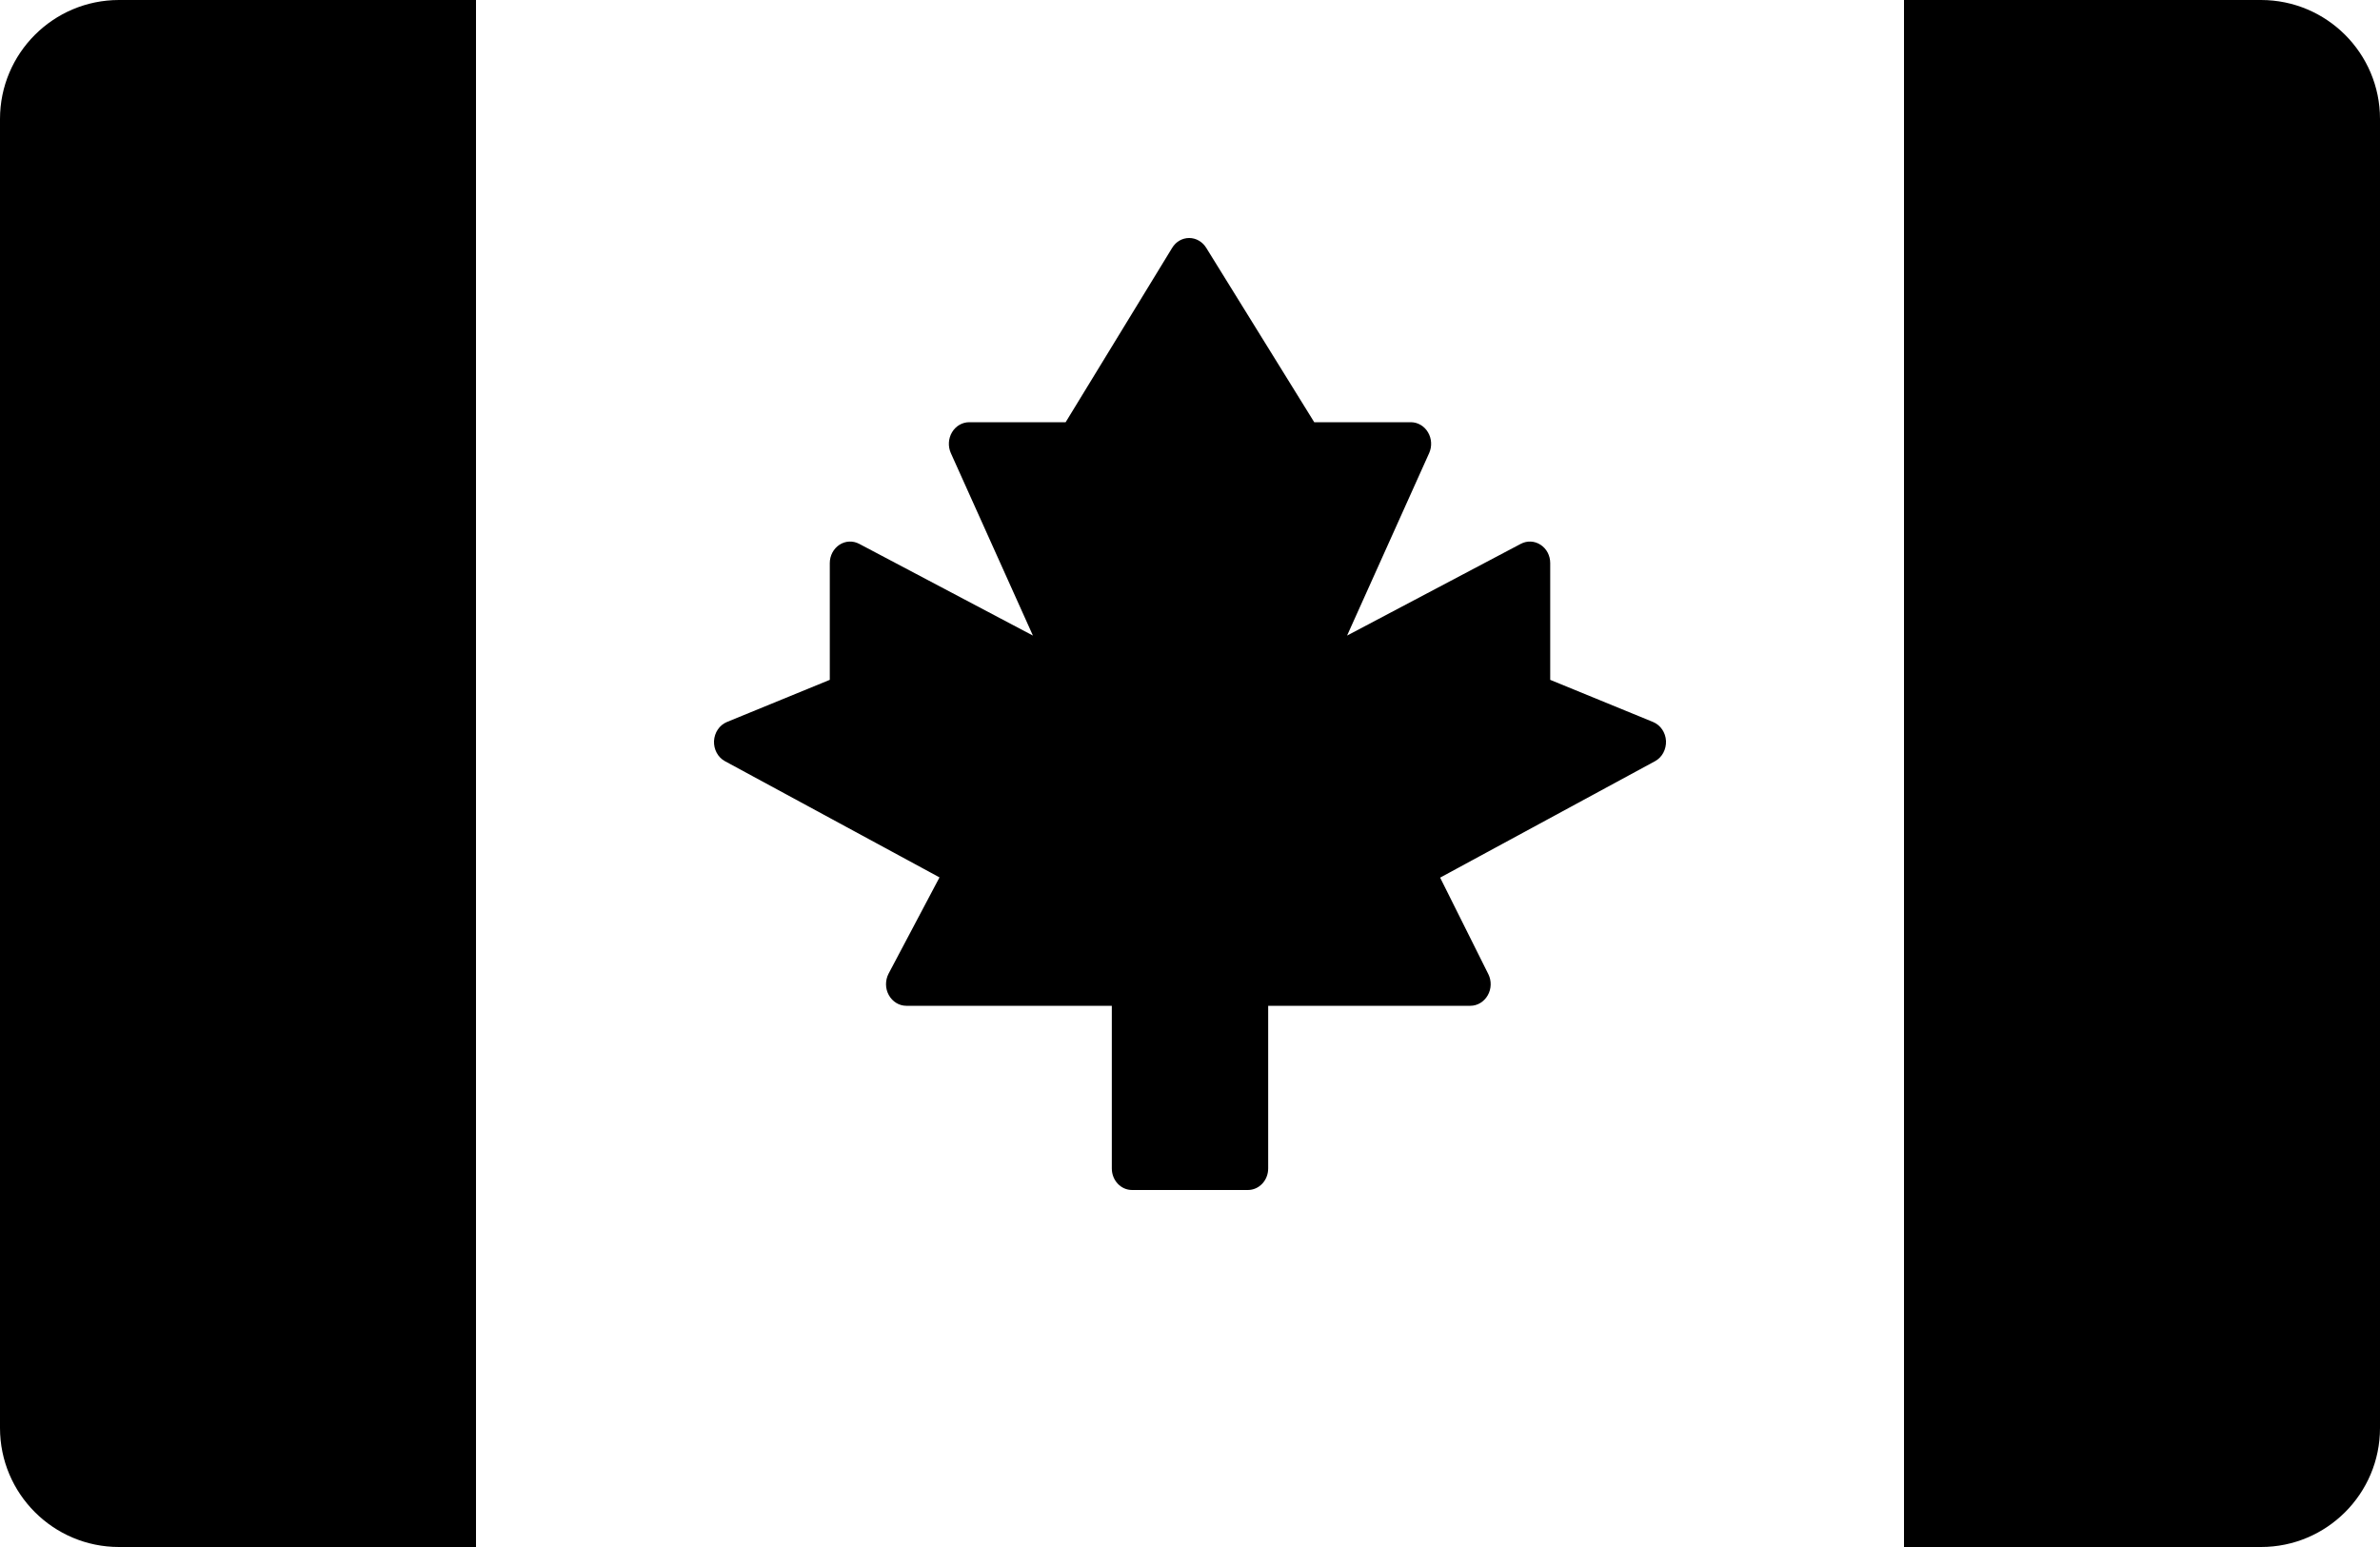
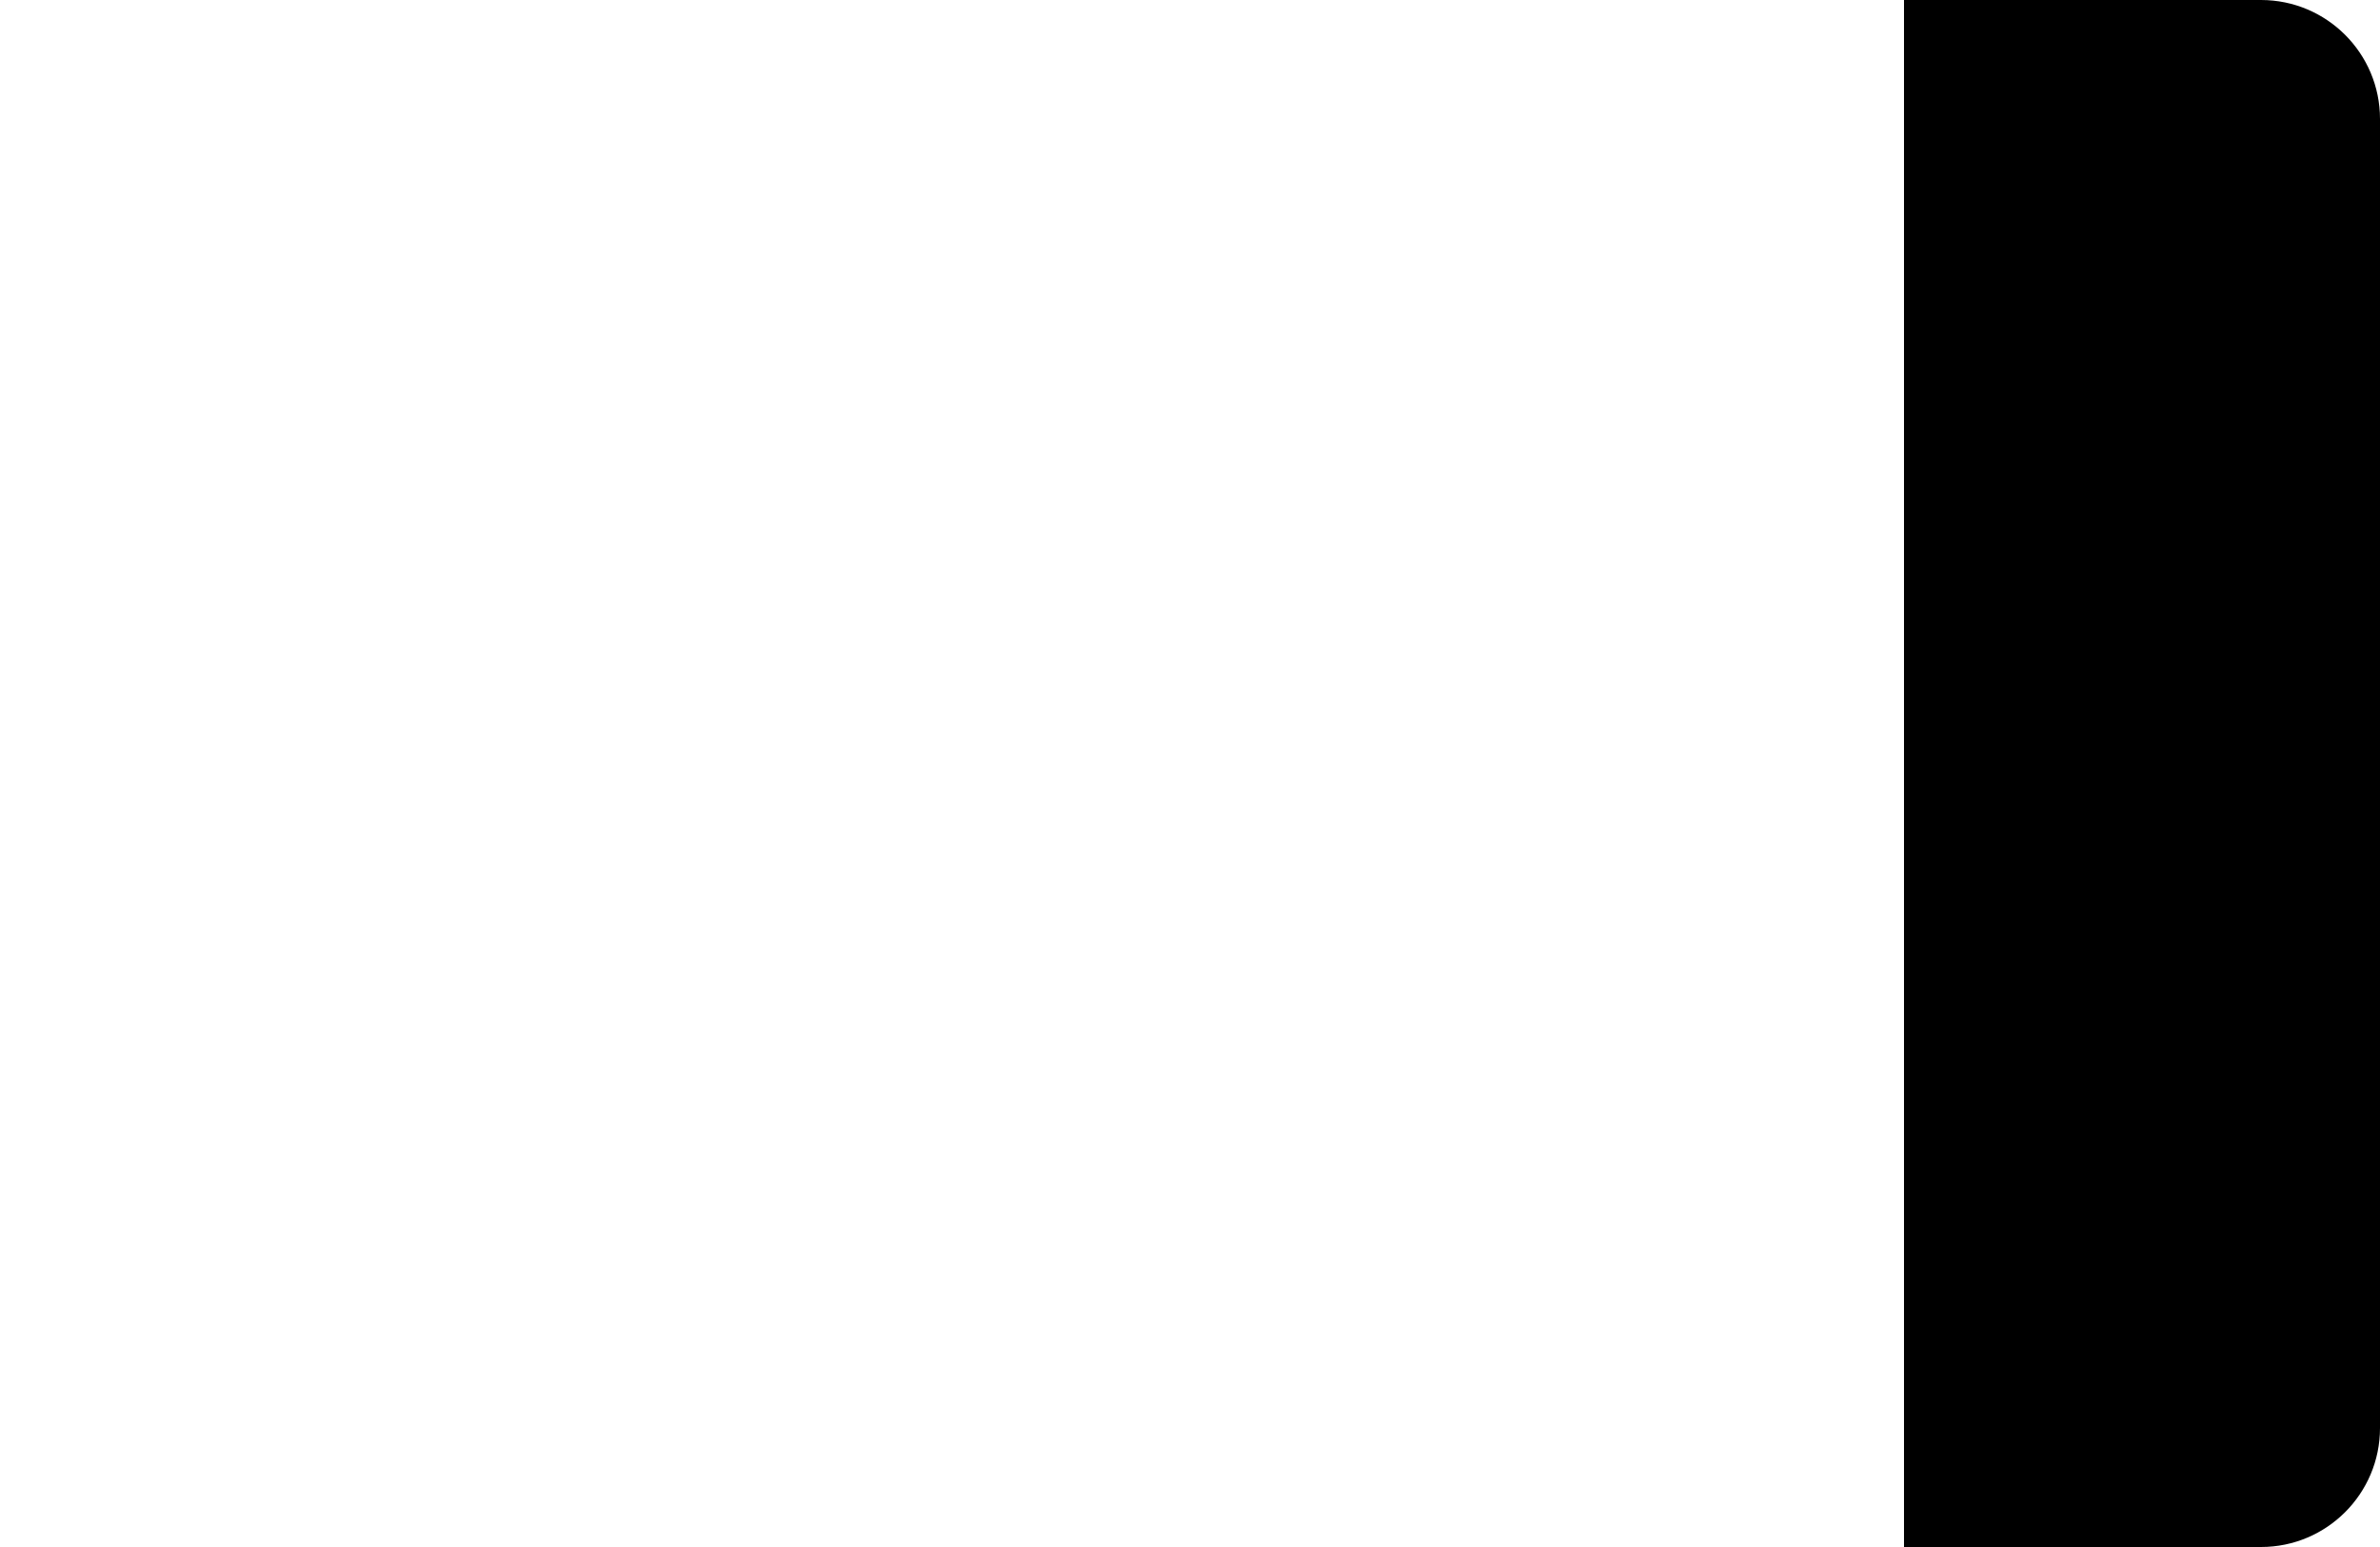
<svg xmlns="http://www.w3.org/2000/svg" width="20" height="13" viewBox="0 0 20 13" fill="none">
-   <path d="M0 1C0 0.448 0.448 0 1 0H4V13H1C0.448 13 0 12.552 0 12V1Z" fill="black" />
  <path d="M20 12C20 12.552 19.552 13 19 13L16 13L16 3.49691e-07L19 8.74227e-08C19.552 3.91405e-08 20 0.448 20 1L20 12Z" fill="black" />
-   <path d="M13.907 6.397C13.967 6.365 14.003 6.298 14 6.226C13.996 6.155 13.954 6.093 13.891 6.067L13.027 5.713V4.732C13.027 4.669 12.997 4.611 12.946 4.578C12.896 4.545 12.833 4.542 12.78 4.57L11.32 5.341L12.01 3.807C12.035 3.751 12.031 3.685 12 3.633C11.969 3.58 11.914 3.548 11.856 3.548H11.044L10.136 2.082C10.104 2.031 10.051 2 9.993 2H9.993C9.935 2 9.881 2.031 9.85 2.083L8.955 3.548H8.145C8.086 3.548 8.031 3.58 8 3.633C7.969 3.685 7.965 3.751 7.99 3.807L8.68 5.341L7.22 4.57C7.167 4.542 7.104 4.545 7.054 4.578C7.004 4.611 6.973 4.669 6.973 4.732V5.713L6.109 6.067C6.046 6.093 6.004 6.155 6 6.227C5.997 6.298 6.033 6.365 6.093 6.397L7.895 7.373L7.467 8.182C7.438 8.238 7.438 8.307 7.469 8.362C7.5 8.418 7.556 8.452 7.616 8.452H9.343V9.819C9.343 9.919 9.419 10 9.513 10H10.486C10.581 10 10.657 9.919 10.657 9.819V8.452H12.356C12.416 8.452 12.471 8.418 12.502 8.364C12.533 8.31 12.535 8.242 12.507 8.186L12.102 7.375L13.907 6.397Z" fill="black" />
</svg>